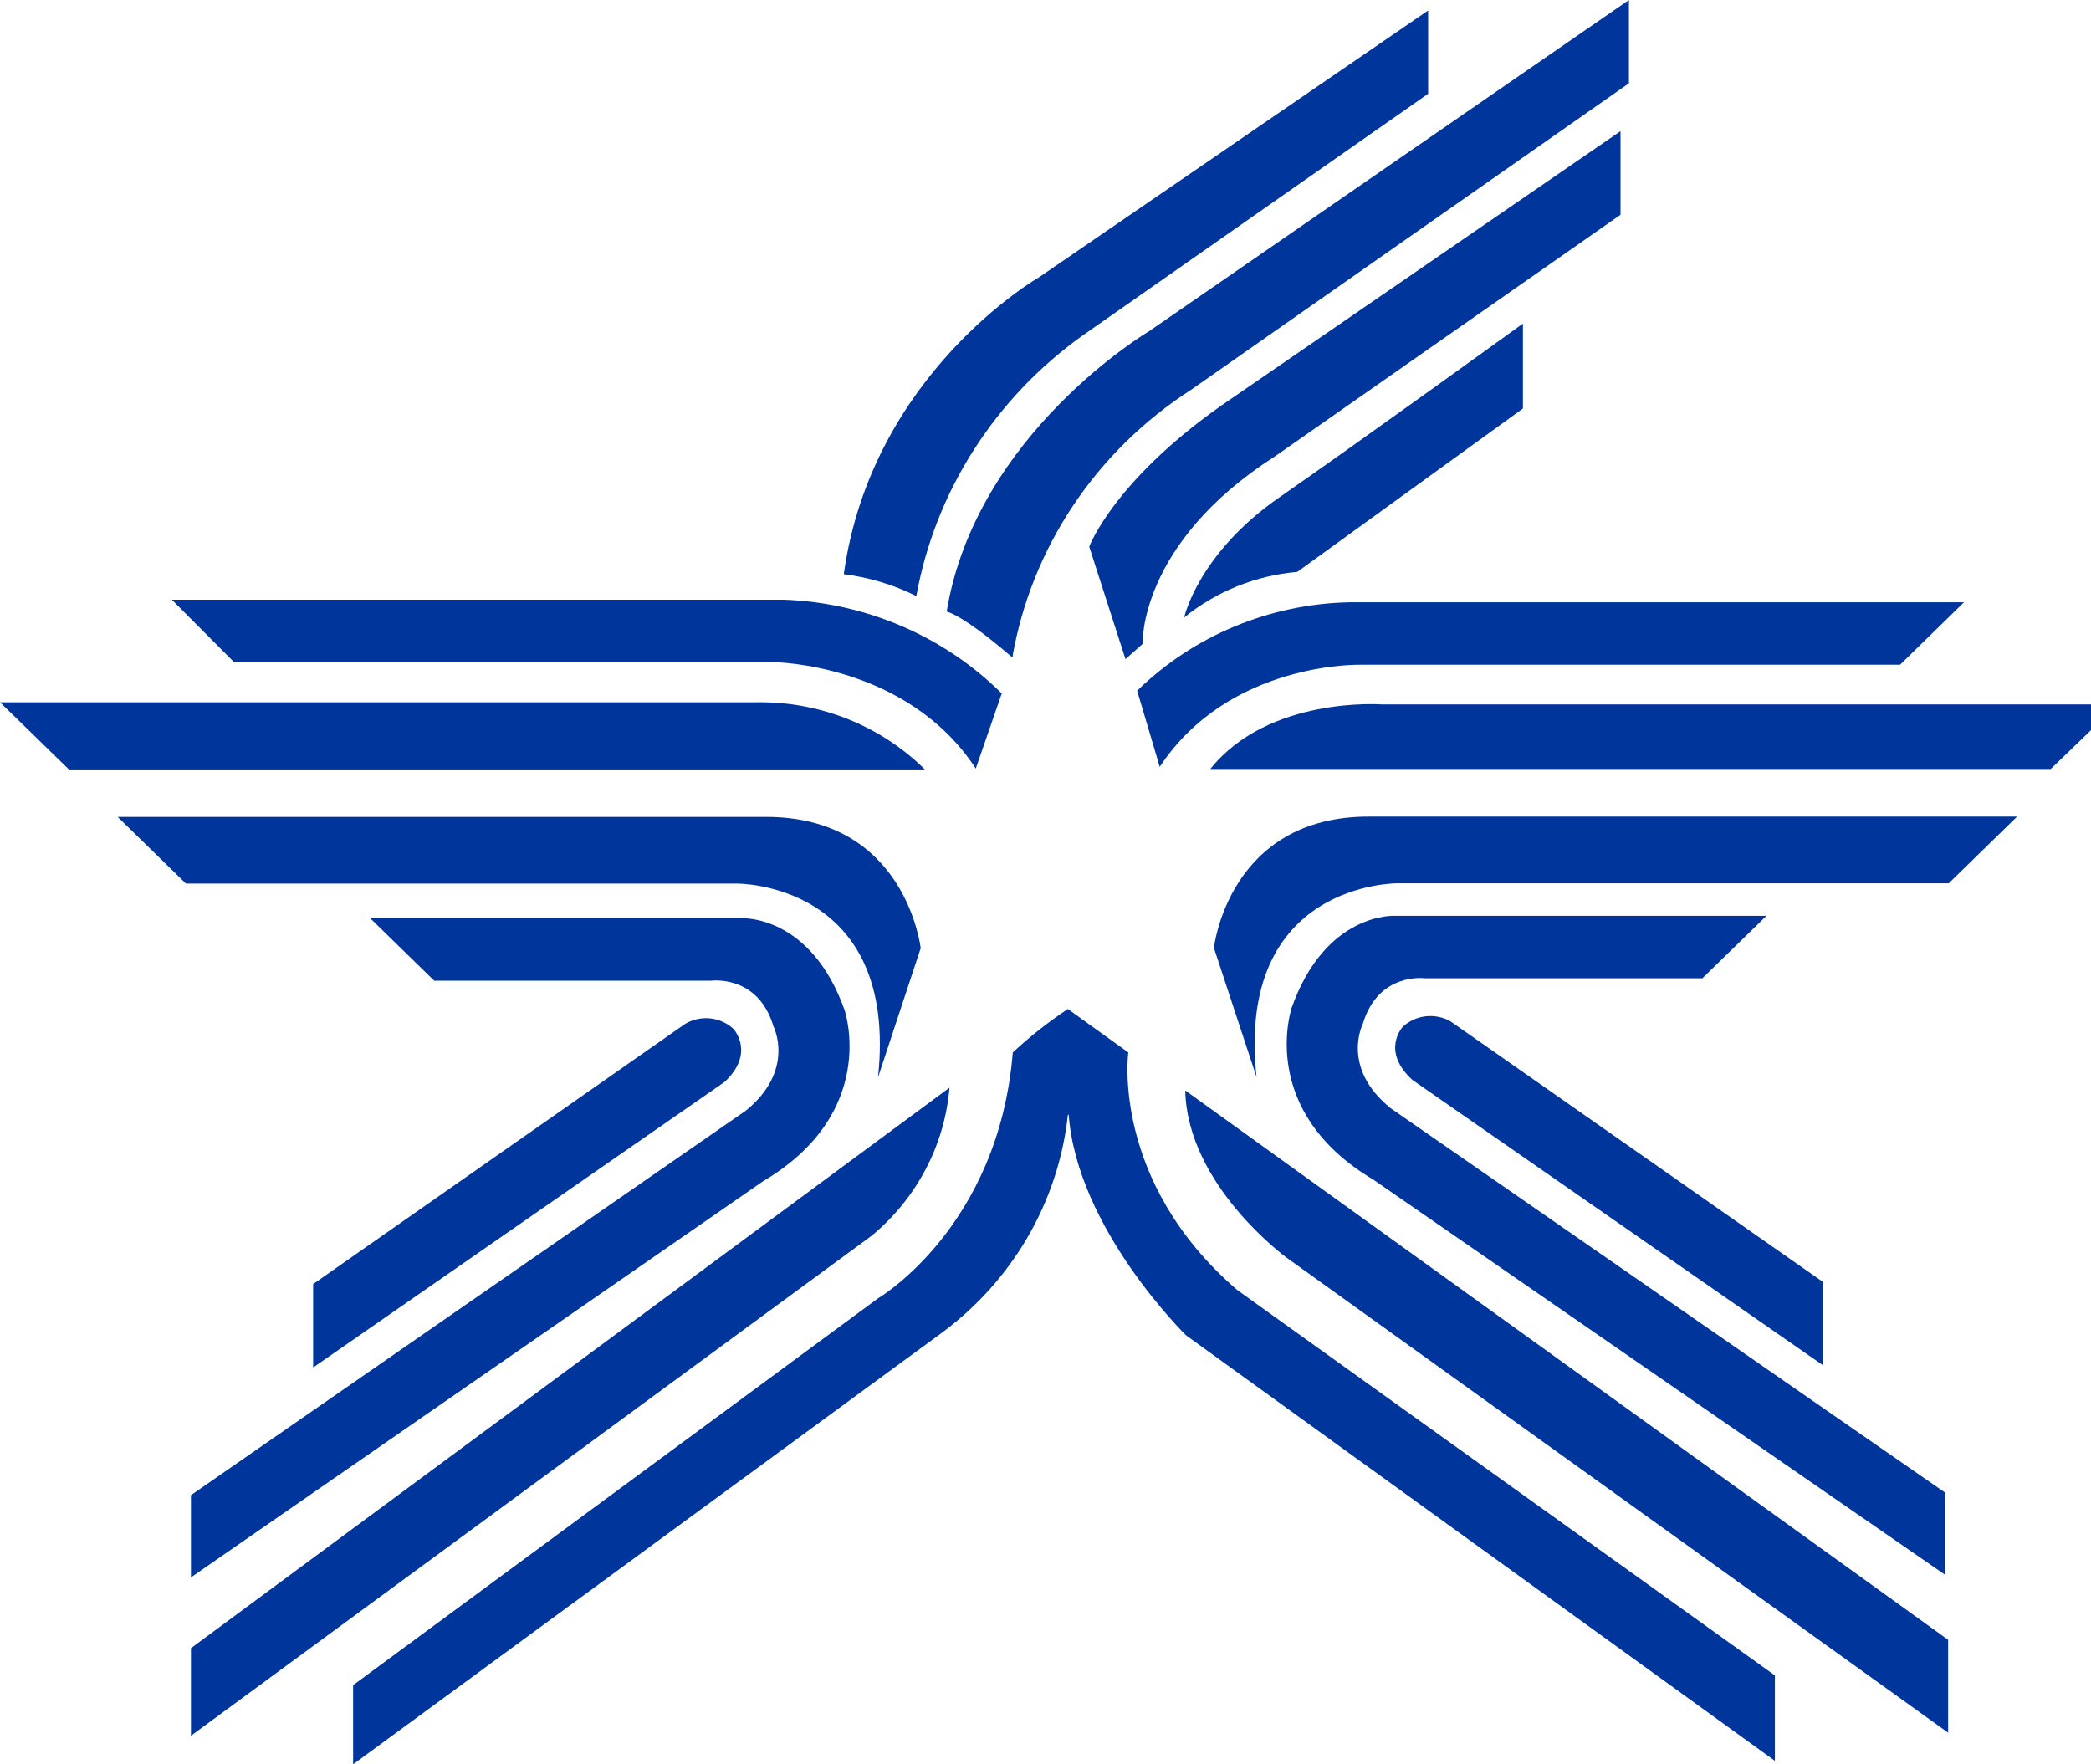
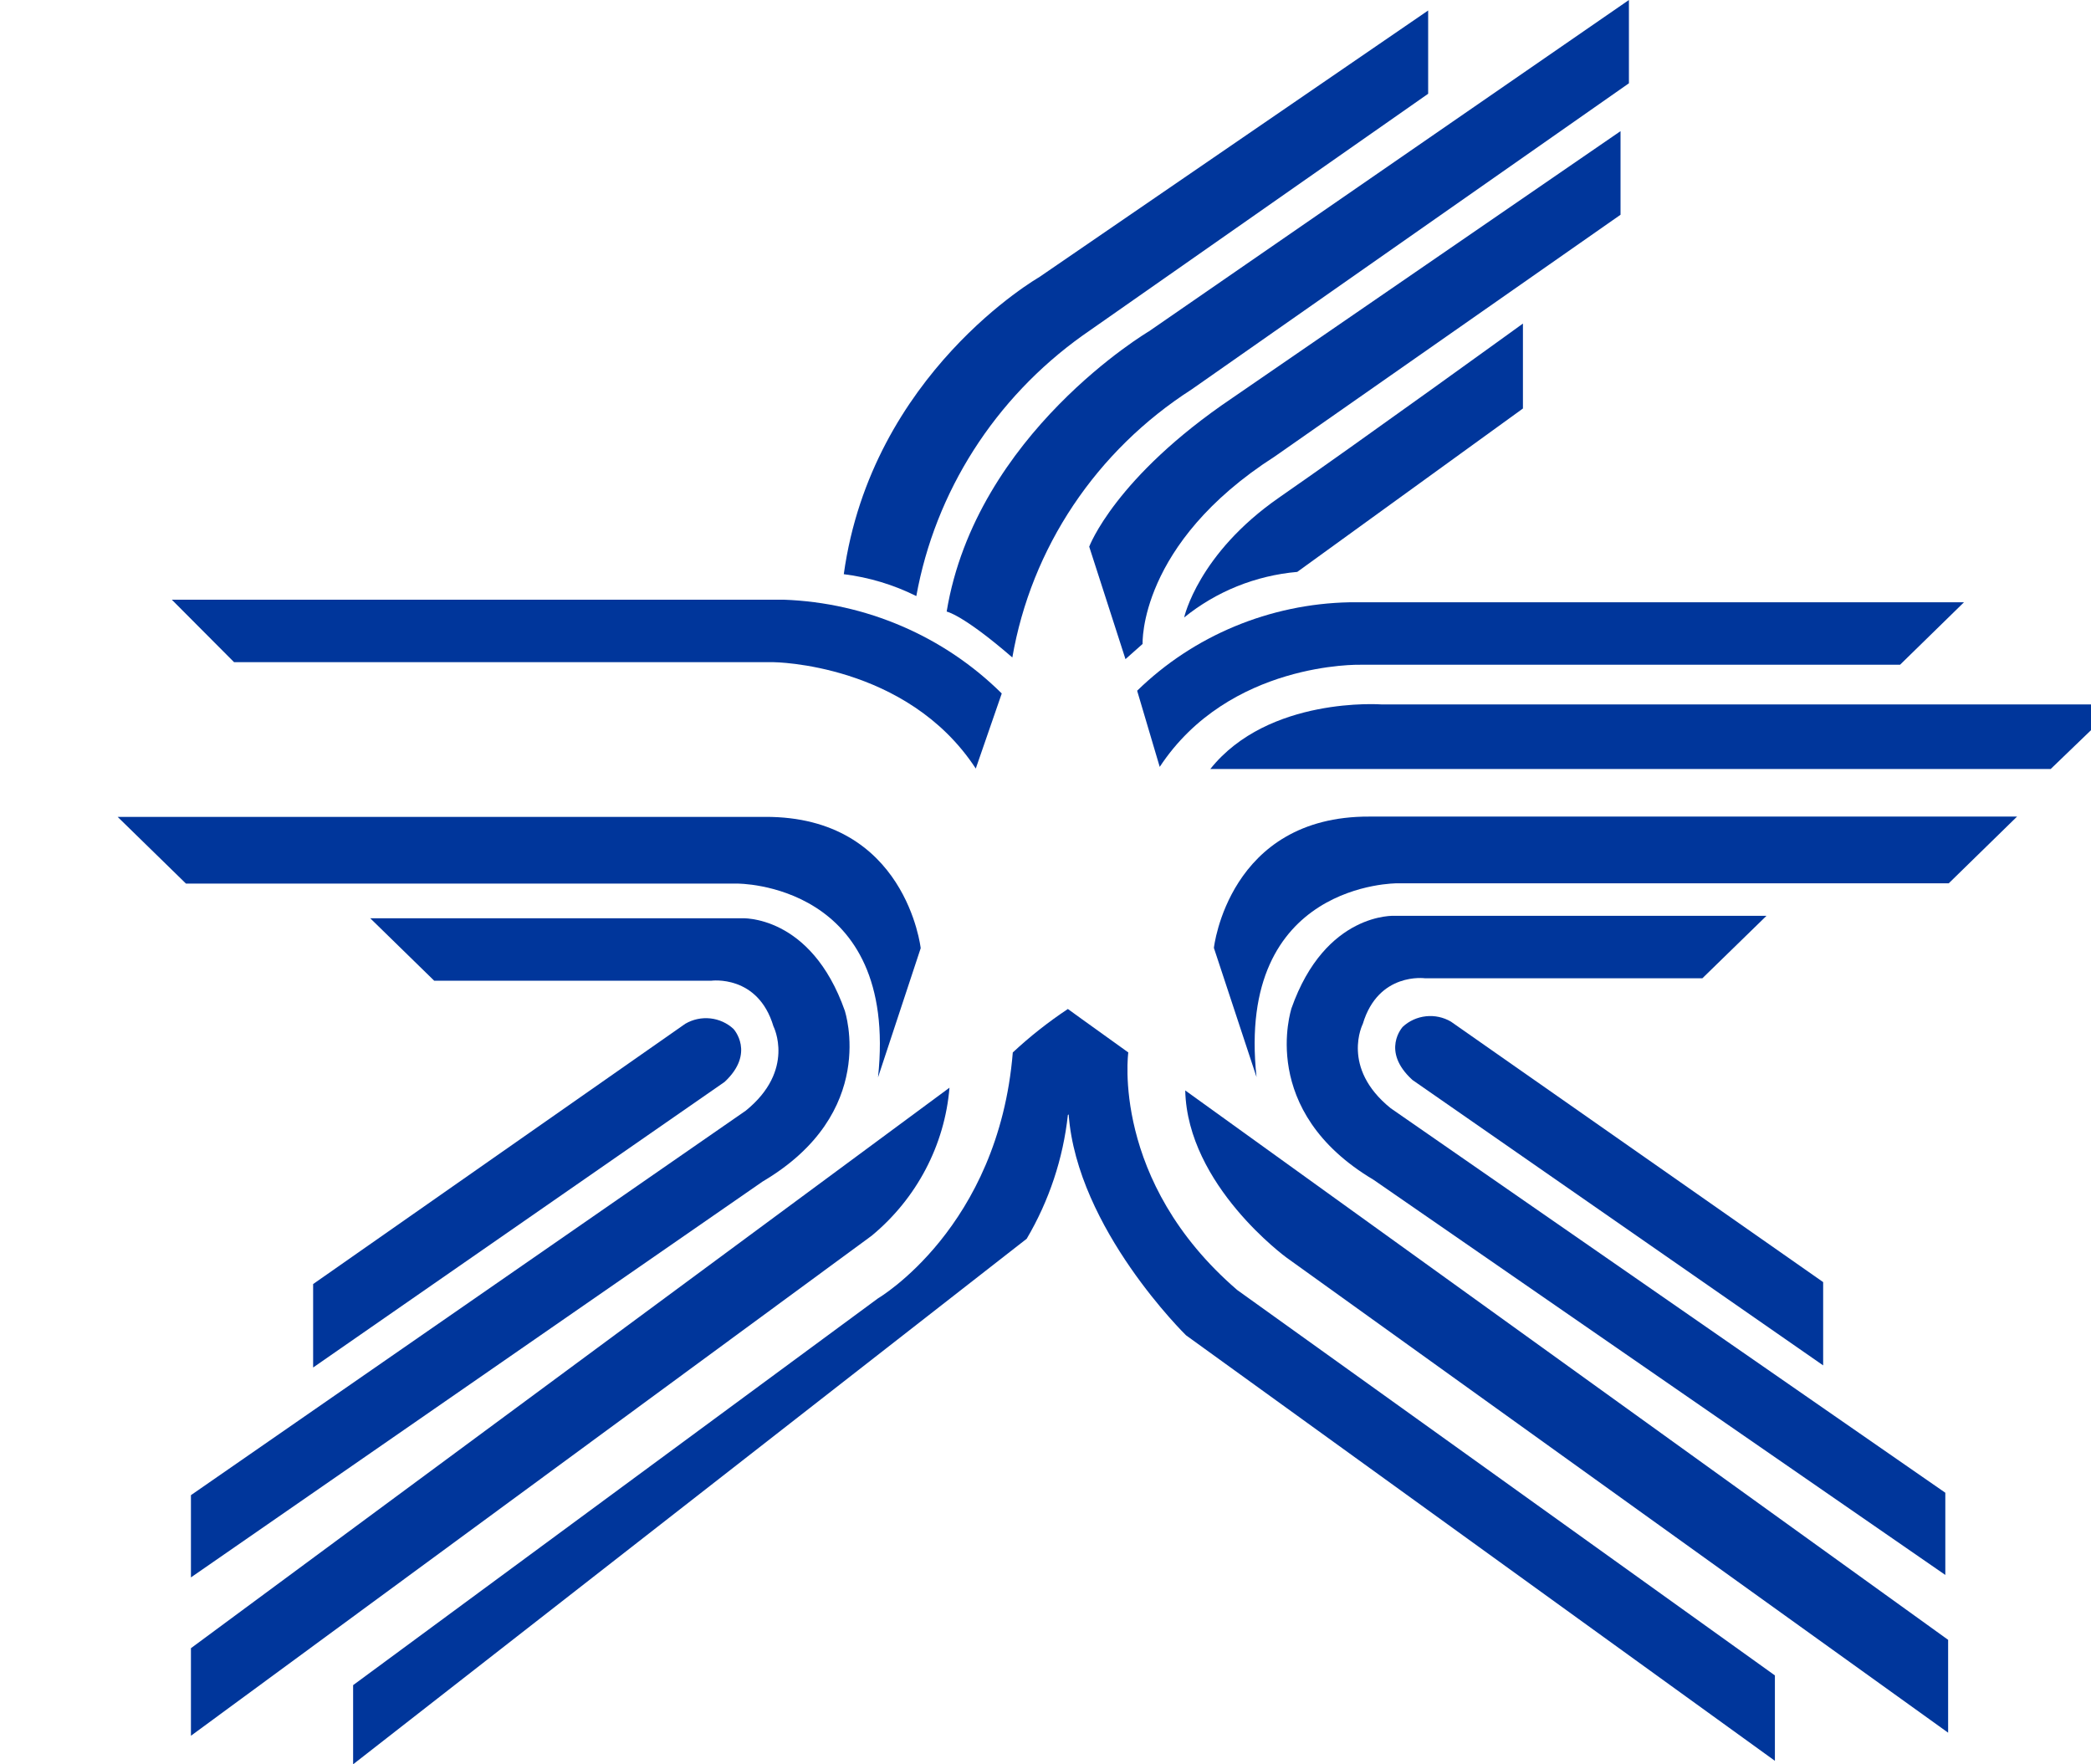
<svg xmlns="http://www.w3.org/2000/svg" width="64" height="54" viewBox="0 0 64 54" fill="none">
  <g clip-path="url(#clip0_912_7834)">
    <path d="M28.046 18.244C28.626 15.045 30.449 12.189 33.133 10.271L43.712 2.87V0.321L31.804 8.485C31.804 8.485 26.679 11.42 25.826 17.574C26.6 17.671 27.351 17.897 28.046 18.244Z" fill="#00369B" />
    <path d="M30.985 20.123C31.273 18.461 31.908 16.875 32.851 15.465C33.795 14.054 35.026 12.848 36.468 11.922L49.857 2.549V0L35.167 10.14C35.167 10.14 29.875 13.266 28.975 18.718C28.961 18.718 29.437 18.783 30.985 20.123Z" fill="#00369B" />
    <path d="M37.716 12.182L49.6 4.014V6.573L39.021 13.969C34.839 16.648 34.972 19.709 34.972 19.709L34.448 20.174L33.338 16.732C33.338 16.732 34.124 14.606 37.716 12.182Z" fill="#00369B" />
    <path d="M36.244 18.899C36.244 18.899 36.668 16.95 39.149 15.229C41.631 13.508 46.613 9.903 46.613 9.903V12.503L39.706 17.504C38.434 17.615 37.226 18.102 36.244 18.899Z" fill="#00369B" />
    <path d="M34.805 21.141C36.533 19.453 38.863 18.483 41.307 18.434H60.112L58.155 20.346H41.631C41.631 20.346 37.62 20.244 35.496 23.472L34.805 21.141Z" fill="#00369B" />
    <path d="M64.819 21.56H42.283C42.283 21.56 38.825 21.304 37.044 23.537H62.766L64.819 21.56Z" fill="#00369B" />
    <path d="M30.661 21.225C28.895 19.473 26.509 18.446 23.992 18.355H5.259L7.164 20.267H23.673C23.673 20.267 27.756 20.295 29.866 23.523L30.661 21.225Z" fill="#00369B" />
-     <path d="M0 21.495H23.13C24.091 21.477 25.046 21.65 25.936 22.003C26.826 22.357 27.633 22.883 28.308 23.551H2.11L0 21.495Z" fill="#00369B" />
    <path d="M26.874 32.975L28.18 29.021C28.18 29.021 27.732 24.983 23.416 25.002H3.601L5.692 27.044H22.564C22.564 27.044 27.513 27.002 26.874 32.975Z" fill="#00369B" />
    <path d="M23.345 36.161L5.844 48.279V45.762L22.826 33.994C24.359 32.752 23.673 31.412 23.673 31.412C23.197 29.817 21.768 30.017 21.768 30.017H13.29L11.332 28.105H22.692C22.692 28.105 24.817 27.974 25.86 30.942C25.86 30.965 26.903 34.059 23.345 36.161Z" fill="#00369B" />
    <path d="M5.844 50.446V53.126L26.679 37.822C27.362 37.257 27.924 36.566 28.332 35.788C28.741 35.011 28.989 34.162 29.061 33.291L5.844 50.446Z" fill="#00369B" />
-     <path d="M32.685 34.124C32.54 35.459 32.111 36.75 31.425 37.914C30.739 39.077 29.812 40.089 28.703 40.883L10.808 54V51.577L26.874 39.738C26.874 39.738 30.561 37.58 30.999 32.212C31.523 31.724 32.087 31.279 32.685 30.882C32.685 30.882 33.195 31.254 34.534 32.212C34.534 32.212 33.991 36.143 37.868 39.483L54.325 51.279V53.893L36.301 40.869C36.301 40.869 32.967 37.612 32.709 34.11" fill="#00369B" />
+     <path d="M32.685 34.124C32.54 35.459 32.111 36.75 31.425 37.914L10.808 54V51.577L26.874 39.738C26.874 39.738 30.561 37.58 30.999 32.212C31.523 31.724 32.087 31.279 32.685 30.882C32.685 30.882 33.195 31.254 34.534 32.212C34.534 32.212 33.991 36.143 37.868 39.483L54.325 51.279V53.893L36.301 40.869C36.301 40.869 32.967 37.612 32.709 34.11" fill="#00369B" />
    <path d="M59.627 50.19V53.032L39.378 38.492C39.378 38.492 36.344 36.287 36.277 33.375L59.627 50.19Z" fill="#00369B" />
    <path d="M22.178 33.114L9.584 41.855V39.301L20.977 31.333C21.207 31.199 21.475 31.142 21.741 31.17C22.006 31.199 22.255 31.311 22.449 31.491C22.449 31.491 23.131 32.226 22.178 33.114Z" fill="#00369B" />
    <path d="M42.041 36.11L59.541 48.204V45.688L42.565 33.919C41.026 32.677 41.712 31.338 41.712 31.338C42.188 29.742 43.617 29.942 43.617 29.942H52.105L54.068 28.03H42.693C42.693 28.03 40.569 27.905 39.526 30.868C39.526 30.9 38.482 33.994 42.041 36.11Z" fill="#00369B" />
    <path d="M43.231 33.054L55.802 41.79V39.241L44.408 31.268C44.178 31.134 43.91 31.076 43.645 31.105C43.379 31.134 43.13 31.246 42.936 31.426C42.936 31.426 42.25 32.161 43.231 33.054Z" fill="#00369B" />
    <path d="M38.459 32.966L37.154 29.012C37.154 29.012 37.601 24.974 41.917 24.993H61.737L59.646 27.035H42.77C42.77 27.035 37.816 26.993 38.459 32.966Z" fill="#00369B" />
  </g>
  <defs>
    <clipPath id="clip0_912_7834">
      <rect width="64" height="54" fill="white" />
    </clipPath>
  </defs>
</svg>